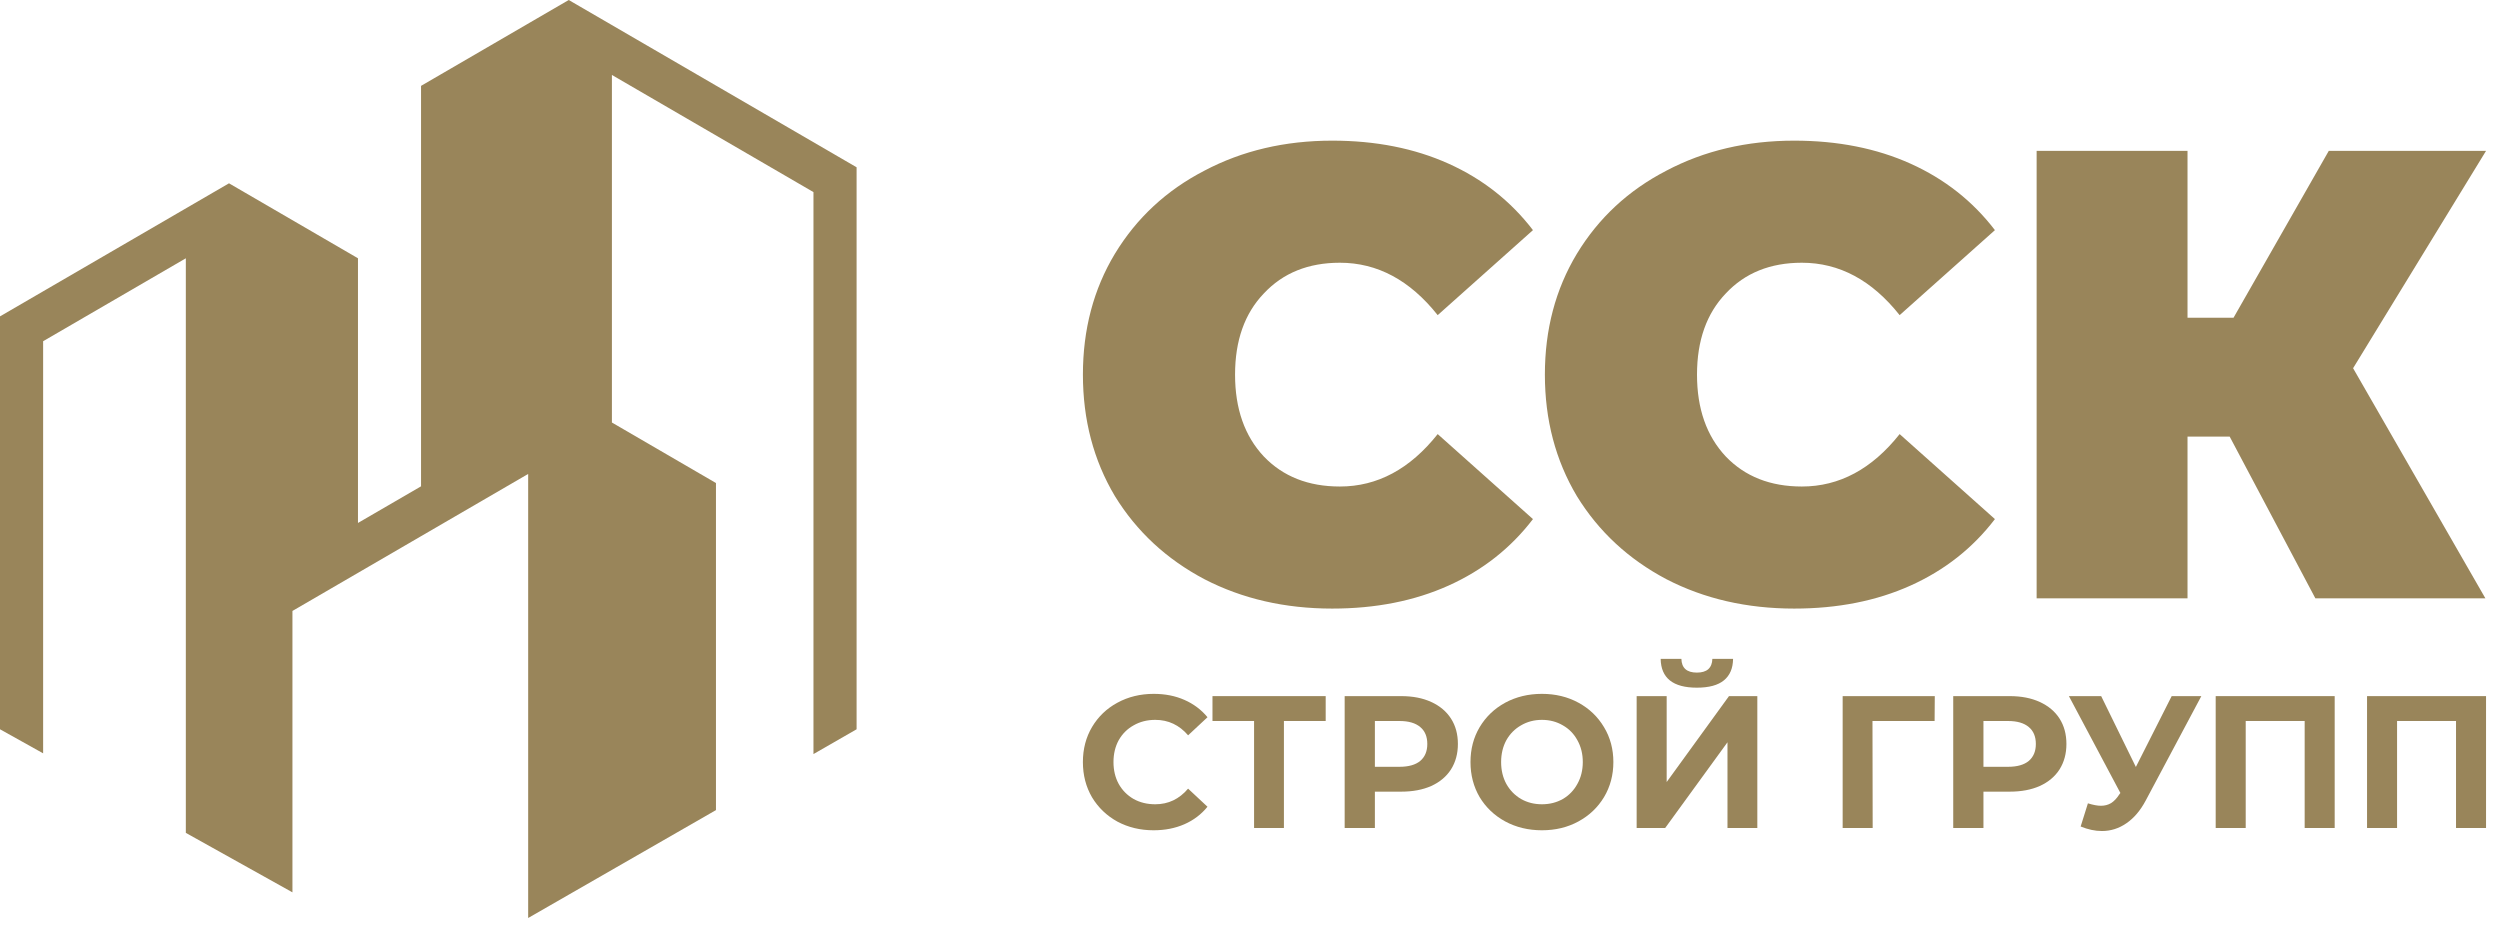
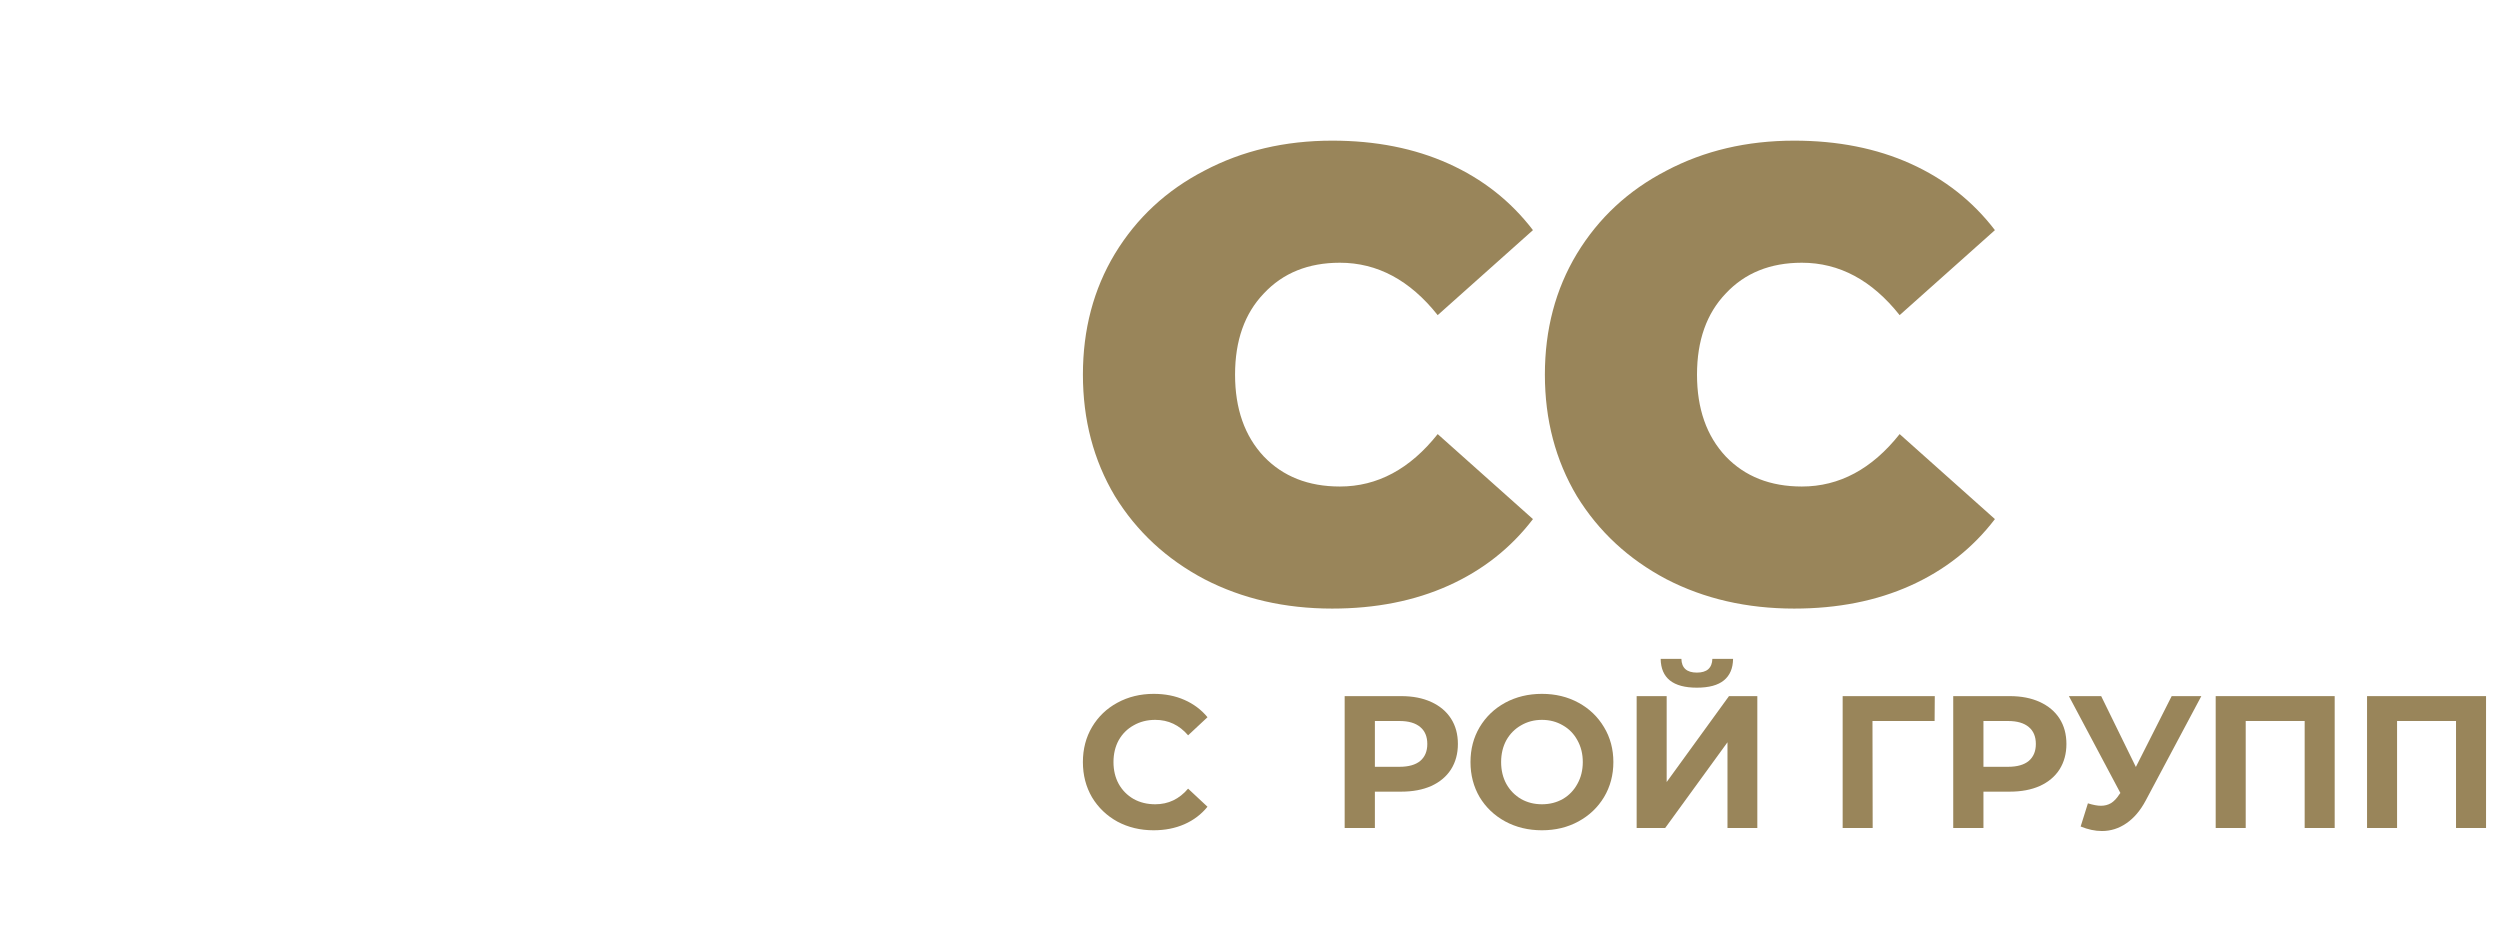
<svg xmlns="http://www.w3.org/2000/svg" width="127" height="47" viewBox="0 0 127 47" fill="none">
  <path d="M57.589 36.847C57.911 36.662 58.277 36.569 58.688 36.569C59.351 36.569 59.907 36.831 60.356 37.354L61.341 36.435C61.025 36.052 60.633 35.758 60.166 35.554C59.705 35.35 59.187 35.248 58.612 35.248C57.93 35.248 57.314 35.398 56.764 35.698C56.221 35.991 55.791 36.403 55.475 36.933C55.166 37.456 55.011 38.05 55.011 38.713C55.011 39.377 55.166 39.973 55.475 40.503C55.791 41.026 56.22 41.438 56.764 41.738C57.314 42.031 57.926 42.178 58.602 42.178C59.177 42.178 59.698 42.076 60.165 41.872C60.632 41.668 61.024 41.371 61.34 40.982L60.355 40.063C59.907 40.593 59.351 40.857 58.687 40.857C58.276 40.857 57.91 40.768 57.588 40.589C57.266 40.404 57.013 40.149 56.83 39.823C56.653 39.498 56.565 39.127 56.565 38.713C56.565 38.298 56.653 37.928 56.83 37.603C57.014 37.278 57.266 37.026 57.589 36.847Z" fill="#99855A" />
-   <path d="M61.594 36.626H63.707V42.062H65.223V36.626H67.345V35.363H61.594V36.626Z" fill="#99855A" />
  <path d="M72.147 38.656C71.907 38.854 71.556 38.953 71.095 38.953H69.844V36.627H71.095C71.556 36.627 71.907 36.729 72.147 36.933C72.387 37.131 72.507 37.418 72.507 37.794C72.507 38.165 72.387 38.452 72.147 38.656ZM72.706 35.66C72.276 35.462 71.768 35.363 71.18 35.363H68.309V42.063H69.844V40.216H71.18C71.768 40.216 72.276 40.12 72.706 39.929C73.142 39.731 73.477 39.45 73.71 39.087C73.944 38.717 74.061 38.286 74.061 37.795C74.061 37.297 73.944 36.867 73.71 36.503C73.476 36.139 73.141 35.858 72.706 35.66Z" fill="#99855A" />
  <path d="M80.131 39.823C79.954 40.148 79.708 40.404 79.392 40.589C79.076 40.768 78.722 40.857 78.331 40.857C77.939 40.857 77.586 40.768 77.27 40.589C76.954 40.404 76.705 40.149 76.522 39.823C76.345 39.498 76.257 39.127 76.257 38.713C76.257 38.298 76.346 37.928 76.522 37.603C76.705 37.278 76.955 37.026 77.27 36.847C77.586 36.662 77.94 36.569 78.331 36.569C78.723 36.569 79.076 36.662 79.392 36.847C79.708 37.026 79.954 37.278 80.131 37.603C80.314 37.928 80.406 38.299 80.406 38.713C80.405 39.127 80.314 39.497 80.131 39.823ZM80.187 35.698C79.638 35.398 79.018 35.248 78.33 35.248C77.641 35.248 77.019 35.398 76.463 35.698C75.913 35.998 75.481 36.413 75.165 36.942C74.855 37.465 74.701 38.055 74.701 38.713C74.701 39.37 74.856 39.964 75.165 40.493C75.481 41.016 75.913 41.428 76.463 41.728C77.019 42.028 77.641 42.178 78.33 42.178C79.018 42.178 79.638 42.028 80.187 41.728C80.737 41.428 81.169 41.017 81.485 40.493C81.801 39.963 81.959 39.37 81.959 38.713C81.959 38.056 81.801 37.466 81.485 36.942C81.17 36.412 80.737 35.997 80.187 35.698Z" fill="#99855A" />
  <path d="M86.202 34.934C86.815 34.934 87.273 34.81 87.576 34.561C87.879 34.312 88.034 33.949 88.04 33.47H86.988C86.982 33.7 86.912 33.875 86.779 33.996C86.646 34.111 86.454 34.168 86.201 34.168C85.689 34.168 85.427 33.935 85.414 33.469H84.362C84.377 34.446 84.989 34.934 86.202 34.934Z" fill="#99855A" />
  <path d="M84.667 39.727V35.363H83.142V42.062H84.591L87.756 37.707V42.062H89.272V35.363H87.832L84.667 39.727Z" fill="#99855A" />
  <path d="M93.607 42.062H95.132L95.122 36.626H98.278L98.287 35.363H93.607V42.062Z" fill="#99855A" />
  <path d="M103.061 38.656C102.821 38.854 102.471 38.953 102.009 38.953H100.759V36.627H102.009C102.47 36.627 102.82 36.729 103.061 36.933C103.301 37.131 103.421 37.418 103.421 37.794C103.421 38.165 103.301 38.452 103.061 38.656ZM103.62 35.66C103.19 35.462 102.682 35.363 102.095 35.363H99.224V42.063H100.759V40.216H102.095C102.682 40.216 103.19 40.12 103.62 39.929C104.055 39.731 104.391 39.45 104.624 39.087C104.857 38.717 104.974 38.286 104.974 37.795C104.974 37.297 104.857 36.867 104.624 36.503C104.391 36.139 104.055 35.858 103.62 35.66Z" fill="#99855A" />
  <path d="M108.502 38.962L106.74 35.363H105.1L107.715 40.283L107.659 40.359C107.532 40.557 107.393 40.704 107.241 40.799C107.089 40.888 106.919 40.933 106.729 40.933C106.553 40.933 106.332 40.892 106.066 40.809L105.697 41.986C106.07 42.139 106.43 42.216 106.777 42.216C107.226 42.216 107.64 42.085 108.018 41.824C108.404 41.562 108.732 41.176 109.003 40.666L111.827 35.364H110.321L108.502 38.962Z" fill="#99855A" />
  <path d="M112.557 42.062H114.082V36.626H117.077V42.062H118.602V35.363H112.557V42.062Z" fill="#99855A" />
  <path d="M120.246 35.363V42.062H121.771V36.626H124.766V42.062H126.291V35.363H120.246Z" fill="#99855A" />
  <path d="M68.066 13.347C69.971 13.347 71.627 14.235 73.035 16.009L77.874 11.691C76.748 10.219 75.319 9.093 73.587 8.314C71.855 7.535 69.885 7.145 67.677 7.145C65.274 7.145 63.109 7.654 61.182 8.671C59.255 9.667 57.74 11.073 56.636 12.893C55.554 14.69 55.012 16.735 55.012 19.03C55.012 21.326 55.553 23.381 56.636 25.201C57.74 26.997 59.256 28.404 61.182 29.422C63.109 30.419 65.274 30.916 67.677 30.916C69.885 30.916 71.855 30.526 73.587 29.747C75.319 28.968 76.748 27.843 77.874 26.37L73.035 22.052C71.628 23.826 69.972 24.715 68.066 24.715C66.464 24.715 65.176 24.206 64.202 23.189C63.228 22.149 62.741 20.764 62.741 19.032C62.741 17.299 63.228 15.925 64.202 14.908C65.176 13.866 66.464 13.347 68.066 13.347Z" fill="#99855A" />
  <path d="M91.534 13.347C93.439 13.347 95.095 14.235 96.502 16.009L101.342 11.691C100.216 10.219 98.786 9.093 97.055 8.314C95.323 7.535 93.354 7.145 91.145 7.145C88.742 7.145 86.577 7.654 84.65 8.671C82.723 9.667 81.208 11.073 80.104 12.893C79.022 14.69 78.48 16.735 78.48 19.03C78.48 21.326 79.021 23.381 80.104 25.201C81.208 26.997 82.724 28.404 84.65 29.422C86.577 30.419 88.742 30.916 91.145 30.916C93.353 30.916 95.323 30.526 97.055 29.747C98.787 28.968 100.217 27.843 101.342 26.37L96.502 22.052C95.096 23.826 93.439 24.715 91.534 24.715C89.931 24.715 88.643 24.206 87.669 23.189C86.695 22.149 86.208 20.764 86.208 19.032C86.208 17.299 86.695 15.925 87.669 14.908C88.643 13.866 89.932 13.347 91.534 13.347Z" fill="#99855A" />
-   <path d="M126.291 7.664H118.302L113.464 16.14H111.126V7.664H103.461V30.396H111.126V22.18H113.268L117.621 30.396H126.258L119.537 18.705L126.291 7.664Z" fill="#99855A" />
-   <path d="M28.892 0L21.389 4.362V24.705L18.185 26.566V13.121L11.633 9.312L0 16.072V37.047L2.191 38.269V17.334L9.44 13.121V42.31L14.856 45.331V31.036L21.389 27.239L26.831 24.076V46.634L36.371 41.153V24.538L31.085 21.464V3.808L41.324 9.759V38.307L43.515 37.047V8.498L28.892 0Z" fill="#99855A" />
</svg>